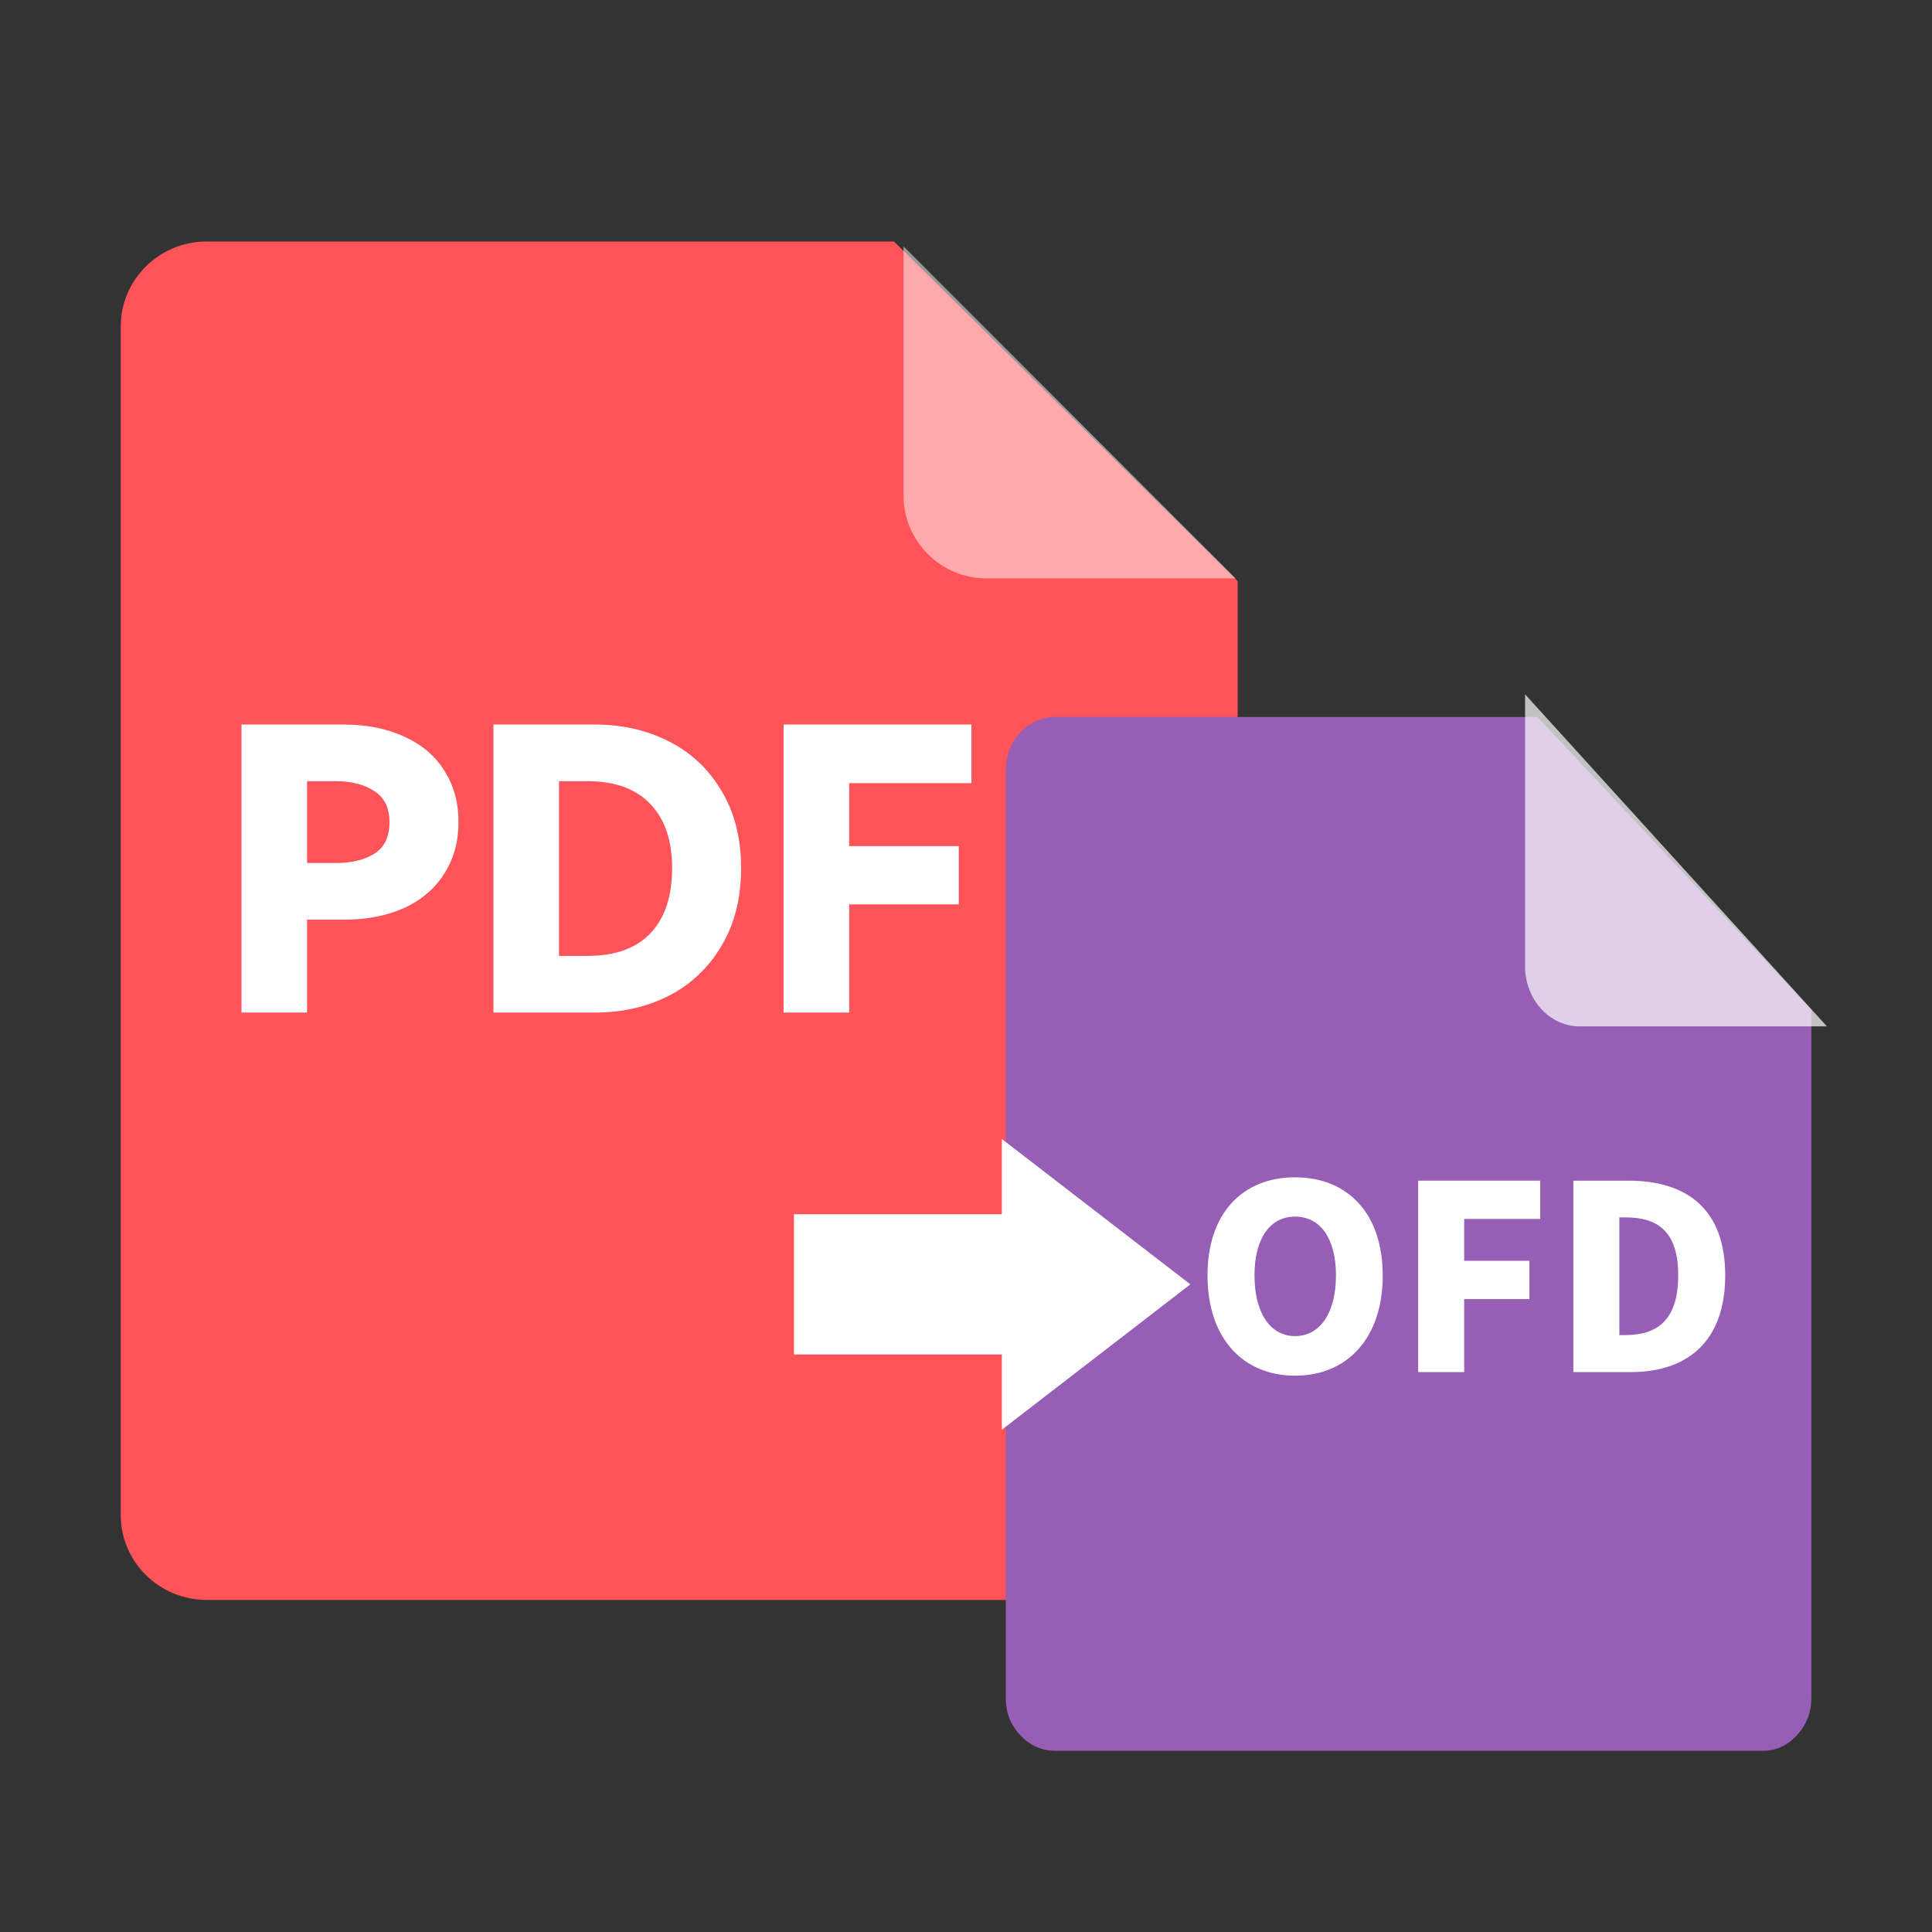
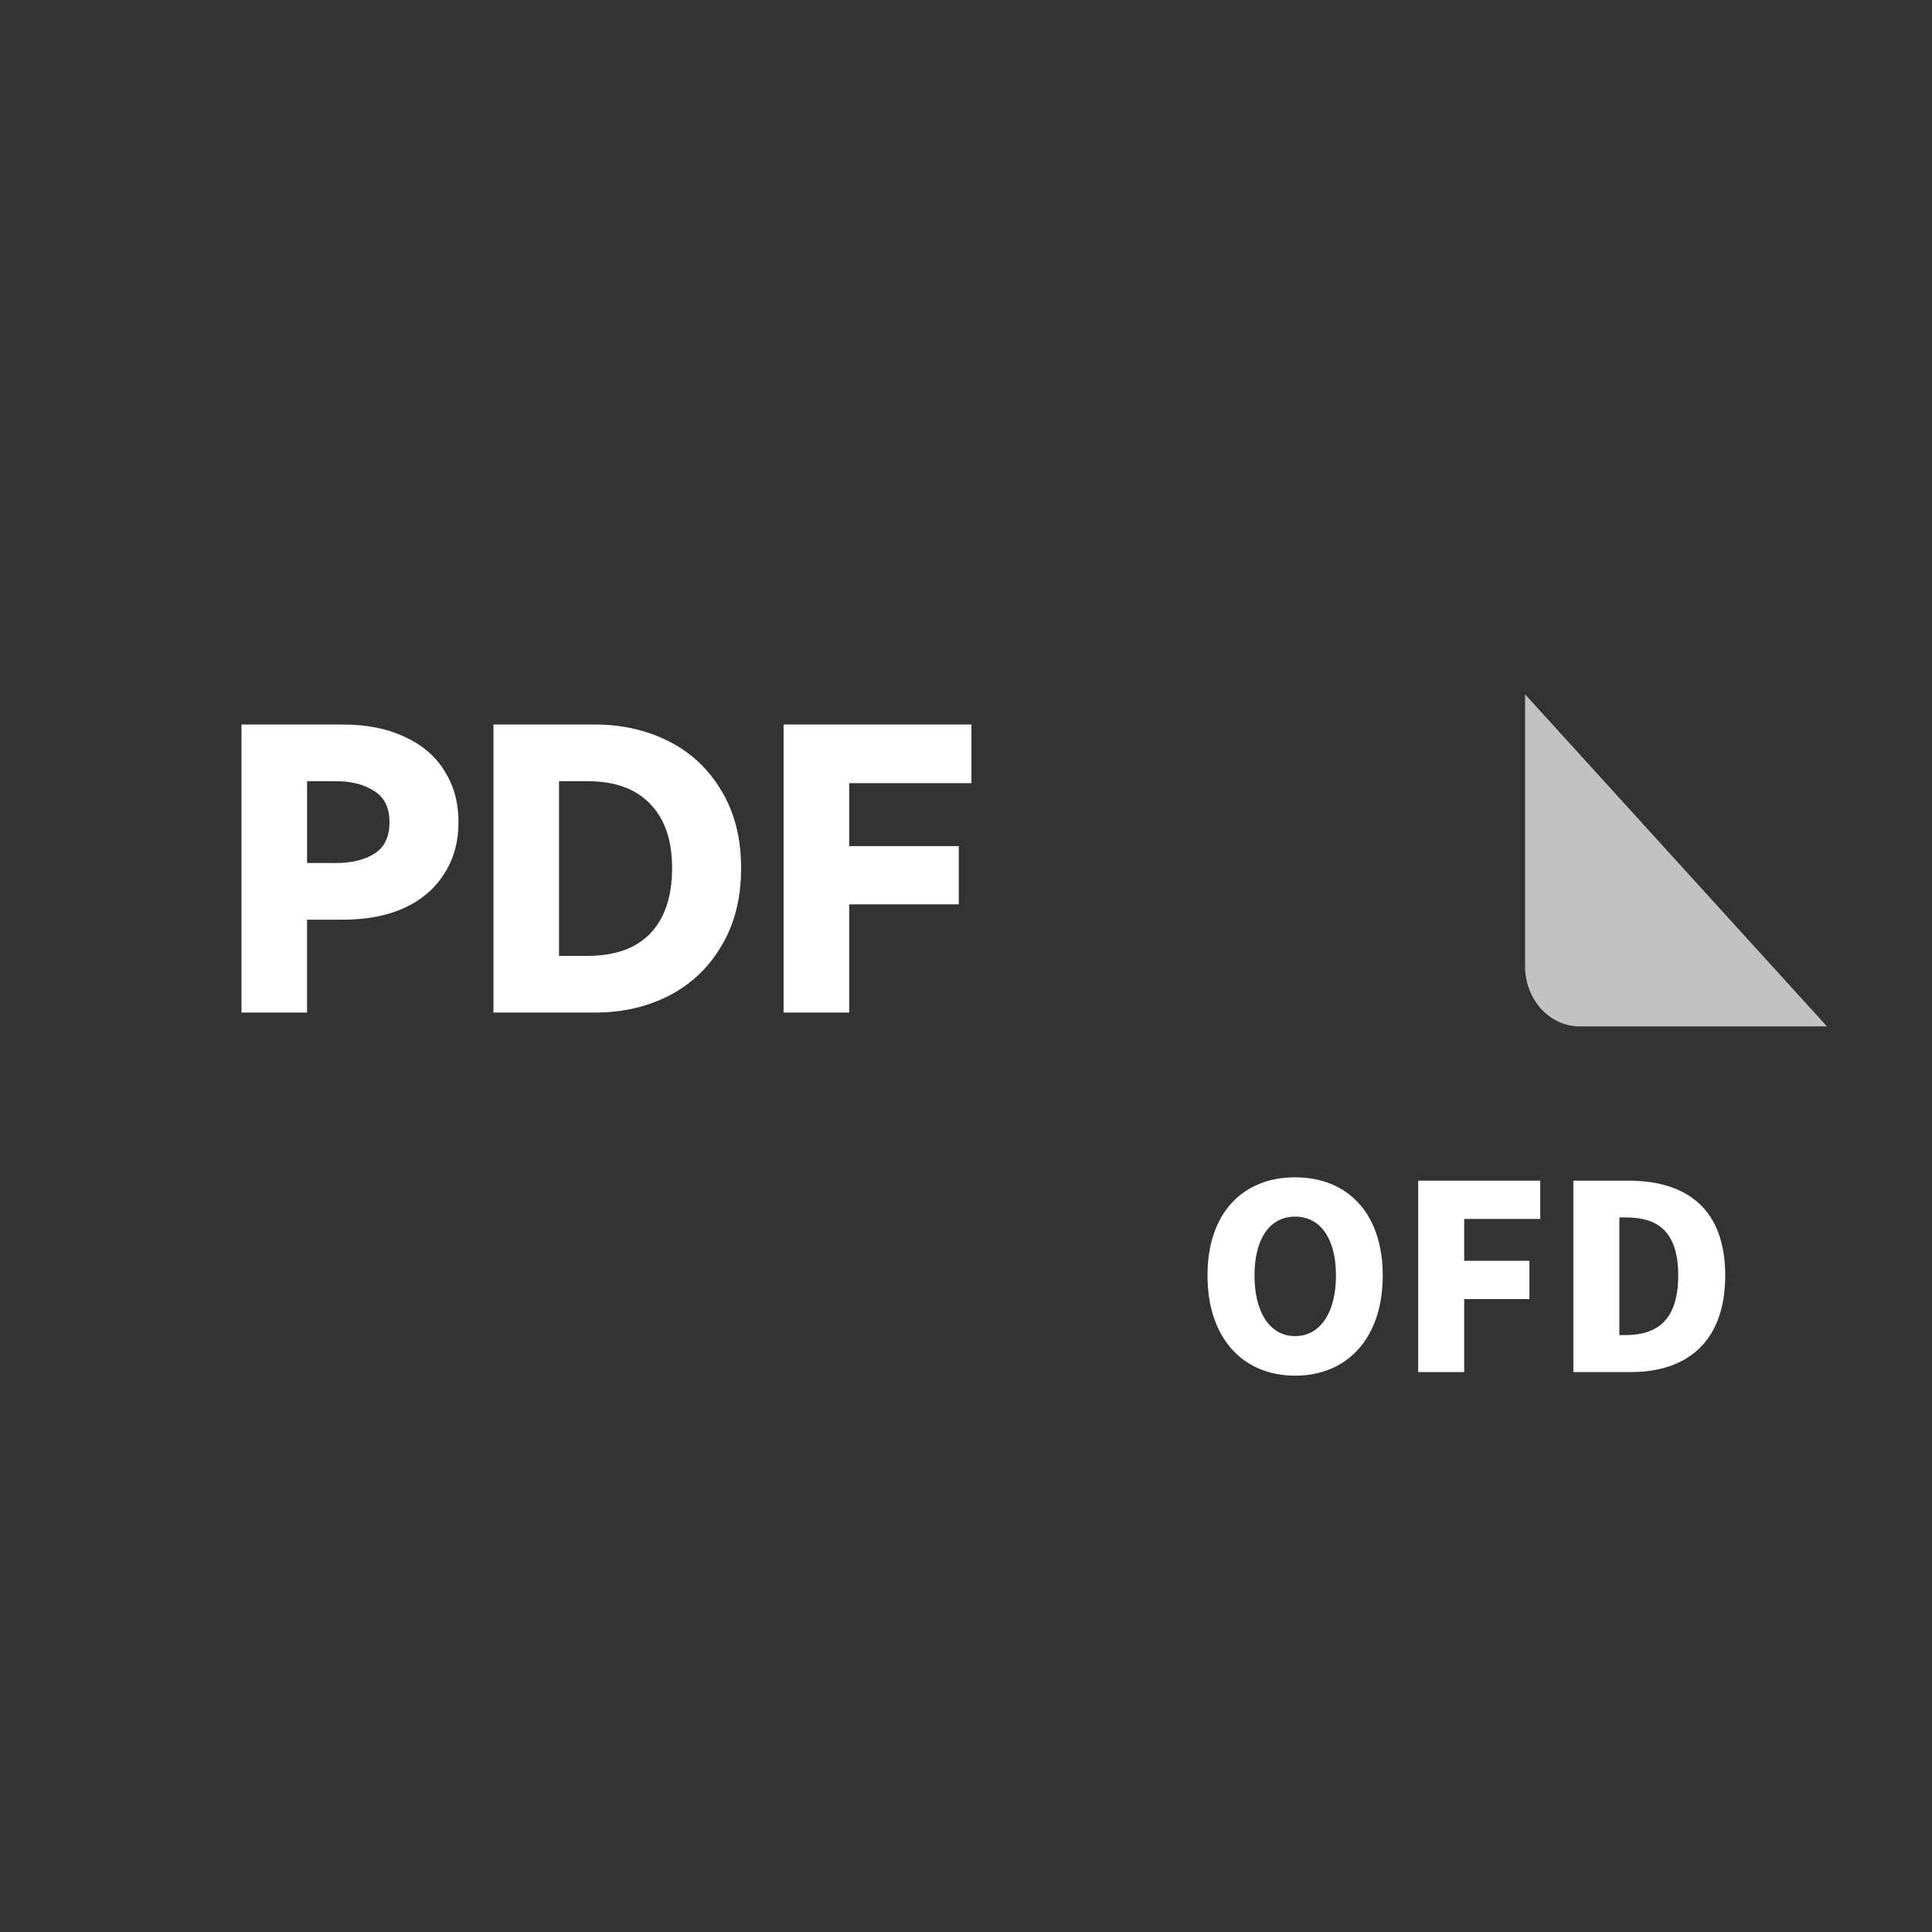
<svg xmlns="http://www.w3.org/2000/svg" width="64" height="64" viewBox="0 0 64 64" fill="none">
  <rect x="0" y="0" width="64" height="64" fill="#333333" stroke="none" />
-   <rect x="0" y="0" width="0" height="0" fill="rgba(249, 249, 249, 1)" />
  <rect x="0" y="0" width="0.001" height="0.001" fill="#F9F9F9">
</rect>
  <rect x="0" y="0" width="0.001" height="0.001" fill="#F9F9F9">
</rect>
-   <path d="M6.846 8L29.615 8L41 19.25L41 50.188C41 51.741 39.726 53 38.154 53L6.846 53C5.274 53 4 51.741 4 50.188L4 10.812C4 9.259 5.274 8 6.846 8Z" fill="#FE5359">
- </path>
-   <path d="M29.93 8.16L40.93 19.16L32.68 19.16C31.161 19.16 29.93 17.929 29.93 16.41L29.93 8.16Z" fill="#FFFFFF" fill-opacity="0.5">
- </path>
-   <path d="M34.921 23.75C34.895 23.751 34.869 23.752 34.843 23.754C34.817 23.756 34.791 23.759 34.765 23.762C34.739 23.766 34.713 23.77 34.688 23.774C34.662 23.779 34.636 23.784 34.611 23.79C34.586 23.796 34.56 23.803 34.535 23.81C34.51 23.817 34.485 23.825 34.46 23.834C34.435 23.842 34.411 23.851 34.386 23.861C34.362 23.871 34.338 23.881 34.314 23.892C34.29 23.903 34.267 23.915 34.243 23.927C34.22 23.939 34.197 23.952 34.174 23.965C34.151 23.978 34.128 23.992 34.106 24.007C34.084 24.021 34.062 24.036 34.04 24.052C34.019 24.067 33.998 24.084 33.977 24.1C33.956 24.117 33.936 24.134 33.916 24.152C33.895 24.17 33.876 24.188 33.856 24.206C33.837 24.225 33.819 24.244 33.8 24.264C33.782 24.284 33.764 24.304 33.746 24.325C33.729 24.345 33.712 24.366 33.695 24.387C33.679 24.409 33.663 24.431 33.647 24.453C33.631 24.476 33.616 24.498 33.602 24.521C33.587 24.544 33.573 24.567 33.559 24.591C33.546 24.615 33.533 24.639 33.52 24.663C33.508 24.688 33.496 24.712 33.485 24.738C33.473 24.763 33.462 24.788 33.452 24.813C33.442 24.839 33.432 24.865 33.423 24.891C33.414 24.917 33.406 24.943 33.398 24.97C33.39 24.996 33.382 25.023 33.376 25.05C33.369 25.076 33.363 25.104 33.357 25.131C33.352 25.158 33.347 25.185 33.343 25.213C33.338 25.24 33.334 25.267 33.331 25.295C33.328 25.323 33.326 25.35 33.324 25.378C33.322 25.406 33.321 25.433 33.32 25.461L33.32 56.285C33.32 56.313 33.321 56.34 33.322 56.368C33.323 56.396 33.325 56.424 33.327 56.452C33.33 56.48 33.333 56.507 33.337 56.535C33.341 56.563 33.346 56.59 33.351 56.617C33.356 56.645 33.362 56.672 33.368 56.699C33.375 56.726 33.382 56.753 33.39 56.78C33.398 56.806 33.406 56.833 33.415 56.859C33.424 56.885 33.434 56.911 33.444 56.937C33.454 56.962 33.465 56.988 33.477 57.013C33.488 57.038 33.5 57.062 33.513 57.087C33.526 57.111 33.539 57.135 33.553 57.159C33.567 57.183 33.581 57.206 33.596 57.229C33.611 57.252 33.627 57.274 33.643 57.296C33.659 57.318 33.675 57.34 33.692 57.361C33.709 57.382 33.727 57.403 33.745 57.423C33.763 57.443 33.782 57.463 33.801 57.482C33.819 57.502 33.837 57.522 33.856 57.541C33.875 57.56 33.895 57.578 33.915 57.596C33.934 57.614 33.955 57.632 33.975 57.649C33.996 57.666 34.017 57.682 34.039 57.698C34.06 57.714 34.082 57.73 34.104 57.744C34.126 57.759 34.149 57.773 34.172 57.786C34.194 57.8 34.218 57.813 34.241 57.825C34.264 57.837 34.288 57.849 34.312 57.86C34.336 57.871 34.36 57.881 34.385 57.891C34.409 57.901 34.434 57.91 34.459 57.918C34.483 57.927 34.508 57.934 34.534 57.942C34.559 57.949 34.584 57.955 34.61 57.961C34.635 57.967 34.661 57.972 34.687 57.976C34.713 57.98 34.739 57.984 34.764 57.987C34.79 57.99 34.816 57.992 34.842 57.994C34.868 57.996 34.895 57.996 34.921 57.997L58.403 57.997C58.429 57.997 58.455 57.996 58.481 57.995C58.507 57.993 58.533 57.992 58.559 57.989C58.585 57.986 58.611 57.983 58.637 57.978C58.663 57.974 58.689 57.969 58.714 57.964C58.74 57.958 58.765 57.952 58.79 57.945C58.816 57.938 58.841 57.93 58.866 57.922C58.891 57.913 58.915 57.904 58.94 57.895C58.964 57.885 58.989 57.875 59.013 57.864C59.037 57.853 59.06 57.841 59.084 57.829C59.107 57.816 59.13 57.803 59.153 57.79C59.176 57.776 59.198 57.762 59.22 57.747C59.242 57.733 59.264 57.717 59.286 57.701C59.307 57.685 59.328 57.669 59.349 57.651C59.369 57.634 59.389 57.617 59.409 57.598C59.429 57.58 59.448 57.561 59.467 57.542C59.486 57.523 59.504 57.503 59.522 57.483C59.541 57.463 59.559 57.443 59.577 57.423C59.595 57.403 59.612 57.382 59.629 57.361C59.646 57.339 59.662 57.318 59.678 57.295C59.694 57.273 59.709 57.251 59.724 57.228C59.739 57.205 59.753 57.181 59.767 57.158C59.78 57.134 59.794 57.11 59.806 57.085C59.819 57.061 59.831 57.036 59.842 57.011C59.854 56.986 59.864 56.961 59.875 56.935C59.885 56.91 59.895 56.884 59.904 56.858C59.913 56.832 59.921 56.805 59.929 56.779C59.937 56.752 59.944 56.725 59.951 56.699C59.958 56.672 59.964 56.644 59.969 56.617C59.974 56.59 59.979 56.562 59.983 56.535C59.987 56.508 59.991 56.48 59.994 56.452C59.996 56.425 59.999 56.397 60 56.369C60.002 56.341 60.003 56.313 60.003 56.285L60.003 33.45L50.931 23.75L34.92 23.75L34.921 23.75Z" fill="#975EB5">
- </path>
  <path d="M60.52 34L52.285 34C52.257 33.999 52.228 33.998 52.199 33.995C52.171 33.993 52.142 33.99 52.114 33.986C52.085 33.983 52.057 33.978 52.028 33.973C52 33.968 51.972 33.962 51.944 33.955C51.916 33.948 51.888 33.941 51.86 33.932C51.833 33.924 51.805 33.915 51.778 33.906C51.75 33.896 51.723 33.886 51.696 33.875C51.669 33.864 51.643 33.852 51.617 33.84C51.59 33.827 51.564 33.814 51.538 33.8C51.512 33.786 51.487 33.772 51.462 33.757C51.437 33.742 51.412 33.726 51.387 33.709C51.363 33.693 51.338 33.676 51.315 33.658C51.291 33.641 51.268 33.622 51.245 33.603C51.222 33.584 51.199 33.565 51.177 33.545C51.155 33.525 51.133 33.504 51.112 33.483C51.091 33.462 51.07 33.44 51.05 33.418C51.029 33.395 51.009 33.373 50.99 33.349C50.971 33.326 50.952 33.302 50.934 33.278C50.916 33.253 50.898 33.228 50.881 33.203C50.863 33.178 50.847 33.152 50.831 33.126C50.815 33.1 50.799 33.074 50.784 33.047C50.769 33.02 50.755 32.992 50.741 32.965C50.727 32.937 50.714 32.909 50.702 32.881C50.689 32.852 50.677 32.824 50.666 32.794C50.654 32.766 50.644 32.736 50.634 32.707C50.624 32.677 50.614 32.647 50.605 32.617C50.597 32.587 50.589 32.557 50.581 32.527C50.574 32.496 50.567 32.465 50.561 32.435C50.555 32.404 50.549 32.373 50.545 32.342C50.54 32.311 50.536 32.279 50.532 32.248C50.529 32.217 50.526 32.185 50.524 32.154C50.522 32.123 50.521 32.091 50.52 32.059L50.52 23L60.519 34L60.52 34Z" fill="#FFFFFF" fill-opacity="0.7">
</path>
  <path d="M11.365 24.001C12.144 24.001 12.821 24.135 13.397 24.405C13.973 24.665 14.413 25.038 14.717 25.526C15.031 26.012 15.188 26.581 15.188 27.233C15.188 27.884 15.031 28.455 14.717 28.941C14.413 29.427 13.973 29.806 13.397 30.075C12.821 30.336 12.144 30.466 11.365 30.466L10.171 30.466L10.171 33.543L8 33.543L8 24.001L11.365 24.001ZM11.124 28.589C11.648 28.589 12.076 28.485 12.407 28.276C12.737 28.067 12.902 27.72 12.902 27.233C12.902 26.755 12.732 26.412 12.394 26.203C12.064 25.986 11.64 25.878 11.124 25.878L10.172 25.878L10.172 28.589L11.125 28.589L11.124 28.589ZM19.698 24C20.605 24 21.426 24.187 22.163 24.561C22.207 24.584 22.252 24.607 22.296 24.631C22.34 24.655 22.384 24.68 22.427 24.706C22.47 24.731 22.513 24.758 22.555 24.785C22.597 24.813 22.639 24.841 22.681 24.87C22.722 24.898 22.763 24.928 22.803 24.959C22.843 24.989 22.883 25.02 22.922 25.052C22.961 25.084 23 25.116 23.037 25.15C23.075 25.183 23.113 25.217 23.15 25.252C23.186 25.286 23.223 25.322 23.258 25.358C23.294 25.394 23.328 25.431 23.363 25.468C23.397 25.505 23.43 25.543 23.463 25.582C23.496 25.62 23.528 25.66 23.56 25.7C23.591 25.739 23.622 25.78 23.652 25.821C23.682 25.861 23.712 25.903 23.74 25.945C23.769 25.987 23.797 26.03 23.823 26.073C23.851 26.116 23.877 26.159 23.903 26.203C24.335 26.916 24.55 27.768 24.55 28.758C24.55 29.75 24.335 30.605 23.903 31.327C23.877 31.371 23.851 31.414 23.823 31.458C23.796 31.501 23.768 31.544 23.739 31.586C23.711 31.628 23.682 31.67 23.651 31.711C23.621 31.752 23.59 31.793 23.559 31.832C23.527 31.872 23.495 31.912 23.462 31.951C23.429 31.989 23.396 32.028 23.362 32.065C23.327 32.103 23.293 32.139 23.257 32.176C23.221 32.212 23.185 32.248 23.149 32.283C23.112 32.318 23.075 32.352 23.037 32.386C22.999 32.419 22.96 32.452 22.921 32.484C22.882 32.517 22.842 32.548 22.802 32.579C22.762 32.609 22.721 32.639 22.68 32.669C22.639 32.698 22.597 32.727 22.555 32.754C22.512 32.782 22.47 32.809 22.427 32.835C22.384 32.861 22.34 32.886 22.296 32.911C22.252 32.936 22.207 32.959 22.163 32.982C21.434 33.356 20.613 33.543 19.698 33.543L16.346 33.543L16.346 24.001L19.698 24.001L19.698 24ZM19.458 31.665C20.38 31.665 21.079 31.413 21.553 30.909C22.027 30.405 22.264 29.688 22.264 28.758C22.264 27.837 22.023 27.129 21.541 26.634C21.066 26.129 20.372 25.878 19.458 25.878L18.518 25.878L18.518 31.665L19.458 31.665ZM25.957 24L32.18 24L32.18 25.943L28.13 25.943L28.13 28.029L31.761 28.029L31.761 29.958L28.13 29.958L28.13 33.543L25.957 33.543L25.957 24.001L25.957 24Z" fill="#FFFFFF">
- </path>
-   <path d="M26.3 44.869L33.187 44.869L33.187 47.362L39.432 42.546L33.187 37.73L33.187 40.223L26.3 40.223L26.3 44.869Z" fill="#FFFFFF">
</path>
  <path fill="#FFFFFF" d="M42.902 45.571C44.63 45.571 45.805 44.328 45.805 42.251C45.805 40.183 44.63 39 42.902 39C41.175 39 40 40.175 40 42.251C40 44.328 41.175 45.571 42.902 45.571ZM42.902 44.26C42.068 44.26 41.557 43.477 41.557 42.251C41.557 41.026 42.068 40.302 42.902 40.302C43.736 40.302 44.256 41.026 44.256 42.251C44.256 43.477 43.736 44.26 42.902 44.26Z">
</path>
  <path fill="#FFFFFF" d="M46.979 45.452L48.503 45.452L48.503 43.034L50.664 43.034L50.664 41.766L48.503 41.766L48.503 40.379L51.022 40.379L51.022 39.111L46.979 39.111L46.979 45.452Z">
</path>
  <path fill="#FFFFFF" d="M52.12 45.452L54.026 45.452C55.873 45.452 57.15 44.456 57.15 42.251C57.15 40.047 55.873 39.111 53.941 39.111L52.12 39.111L52.12 45.452ZM53.643 44.226L53.643 40.328L53.848 40.328C54.869 40.328 55.593 40.745 55.593 42.251C55.593 43.758 54.869 44.226 53.848 44.226L53.643 44.226Z">
</path>
</svg>